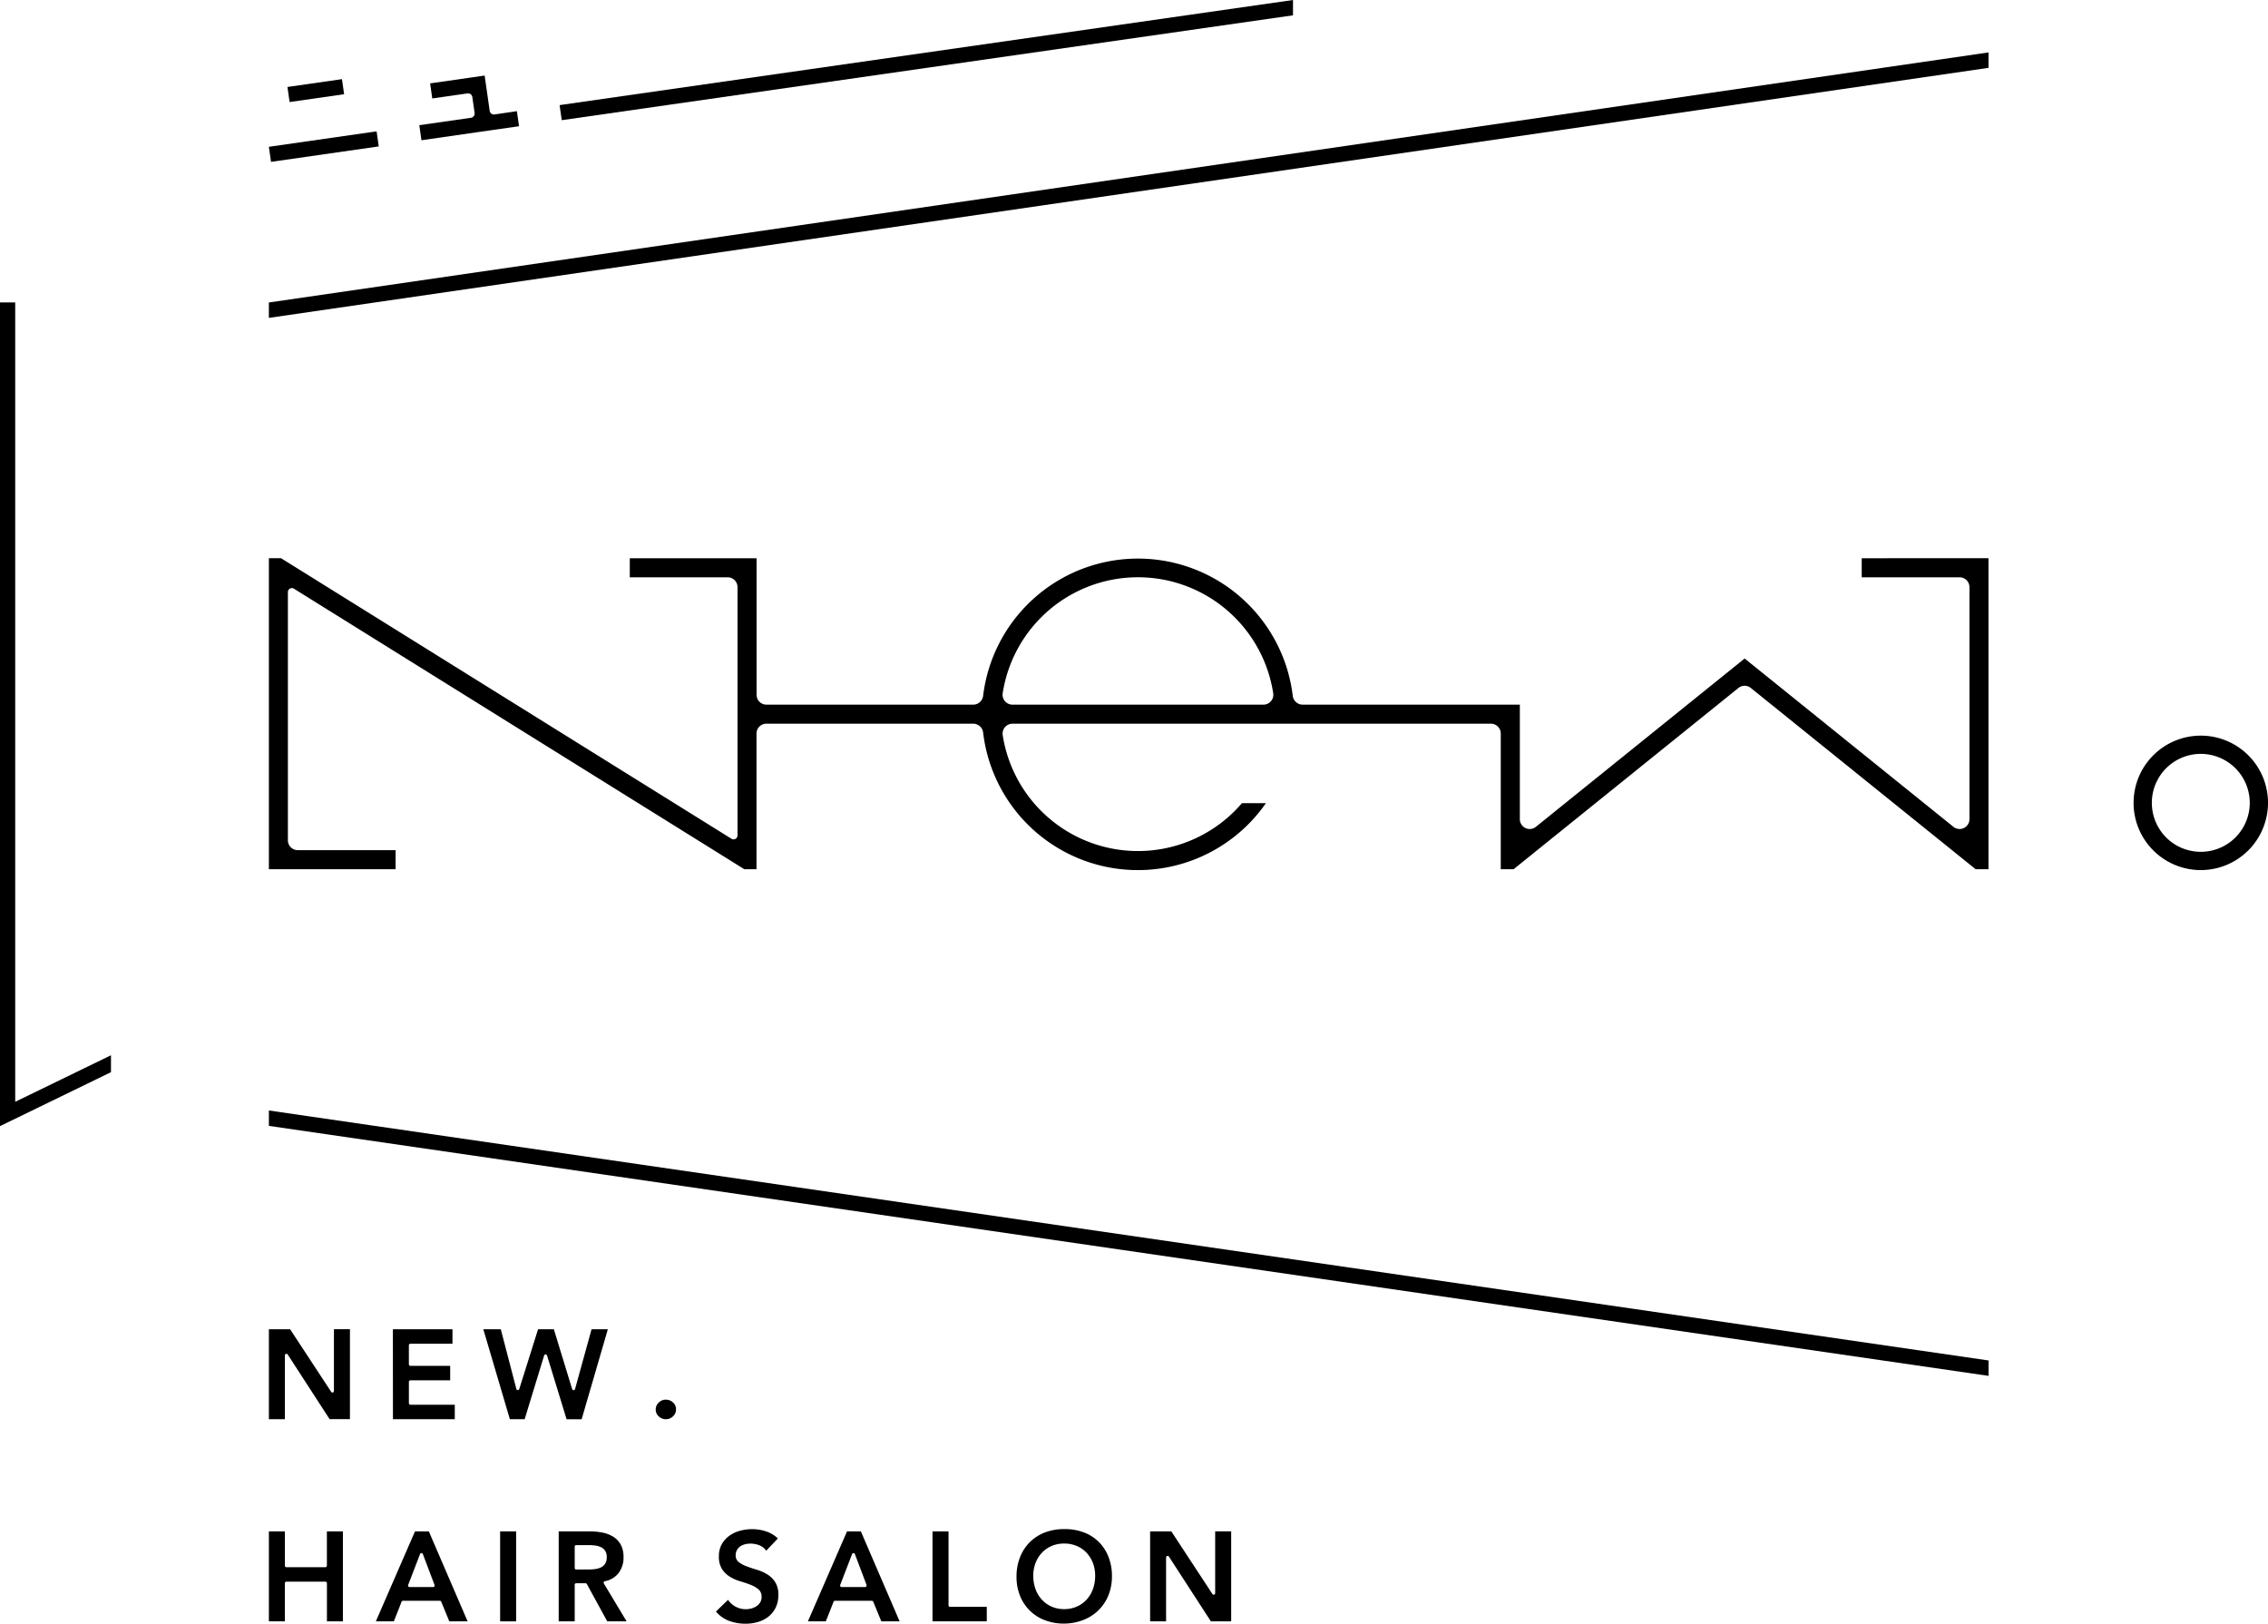
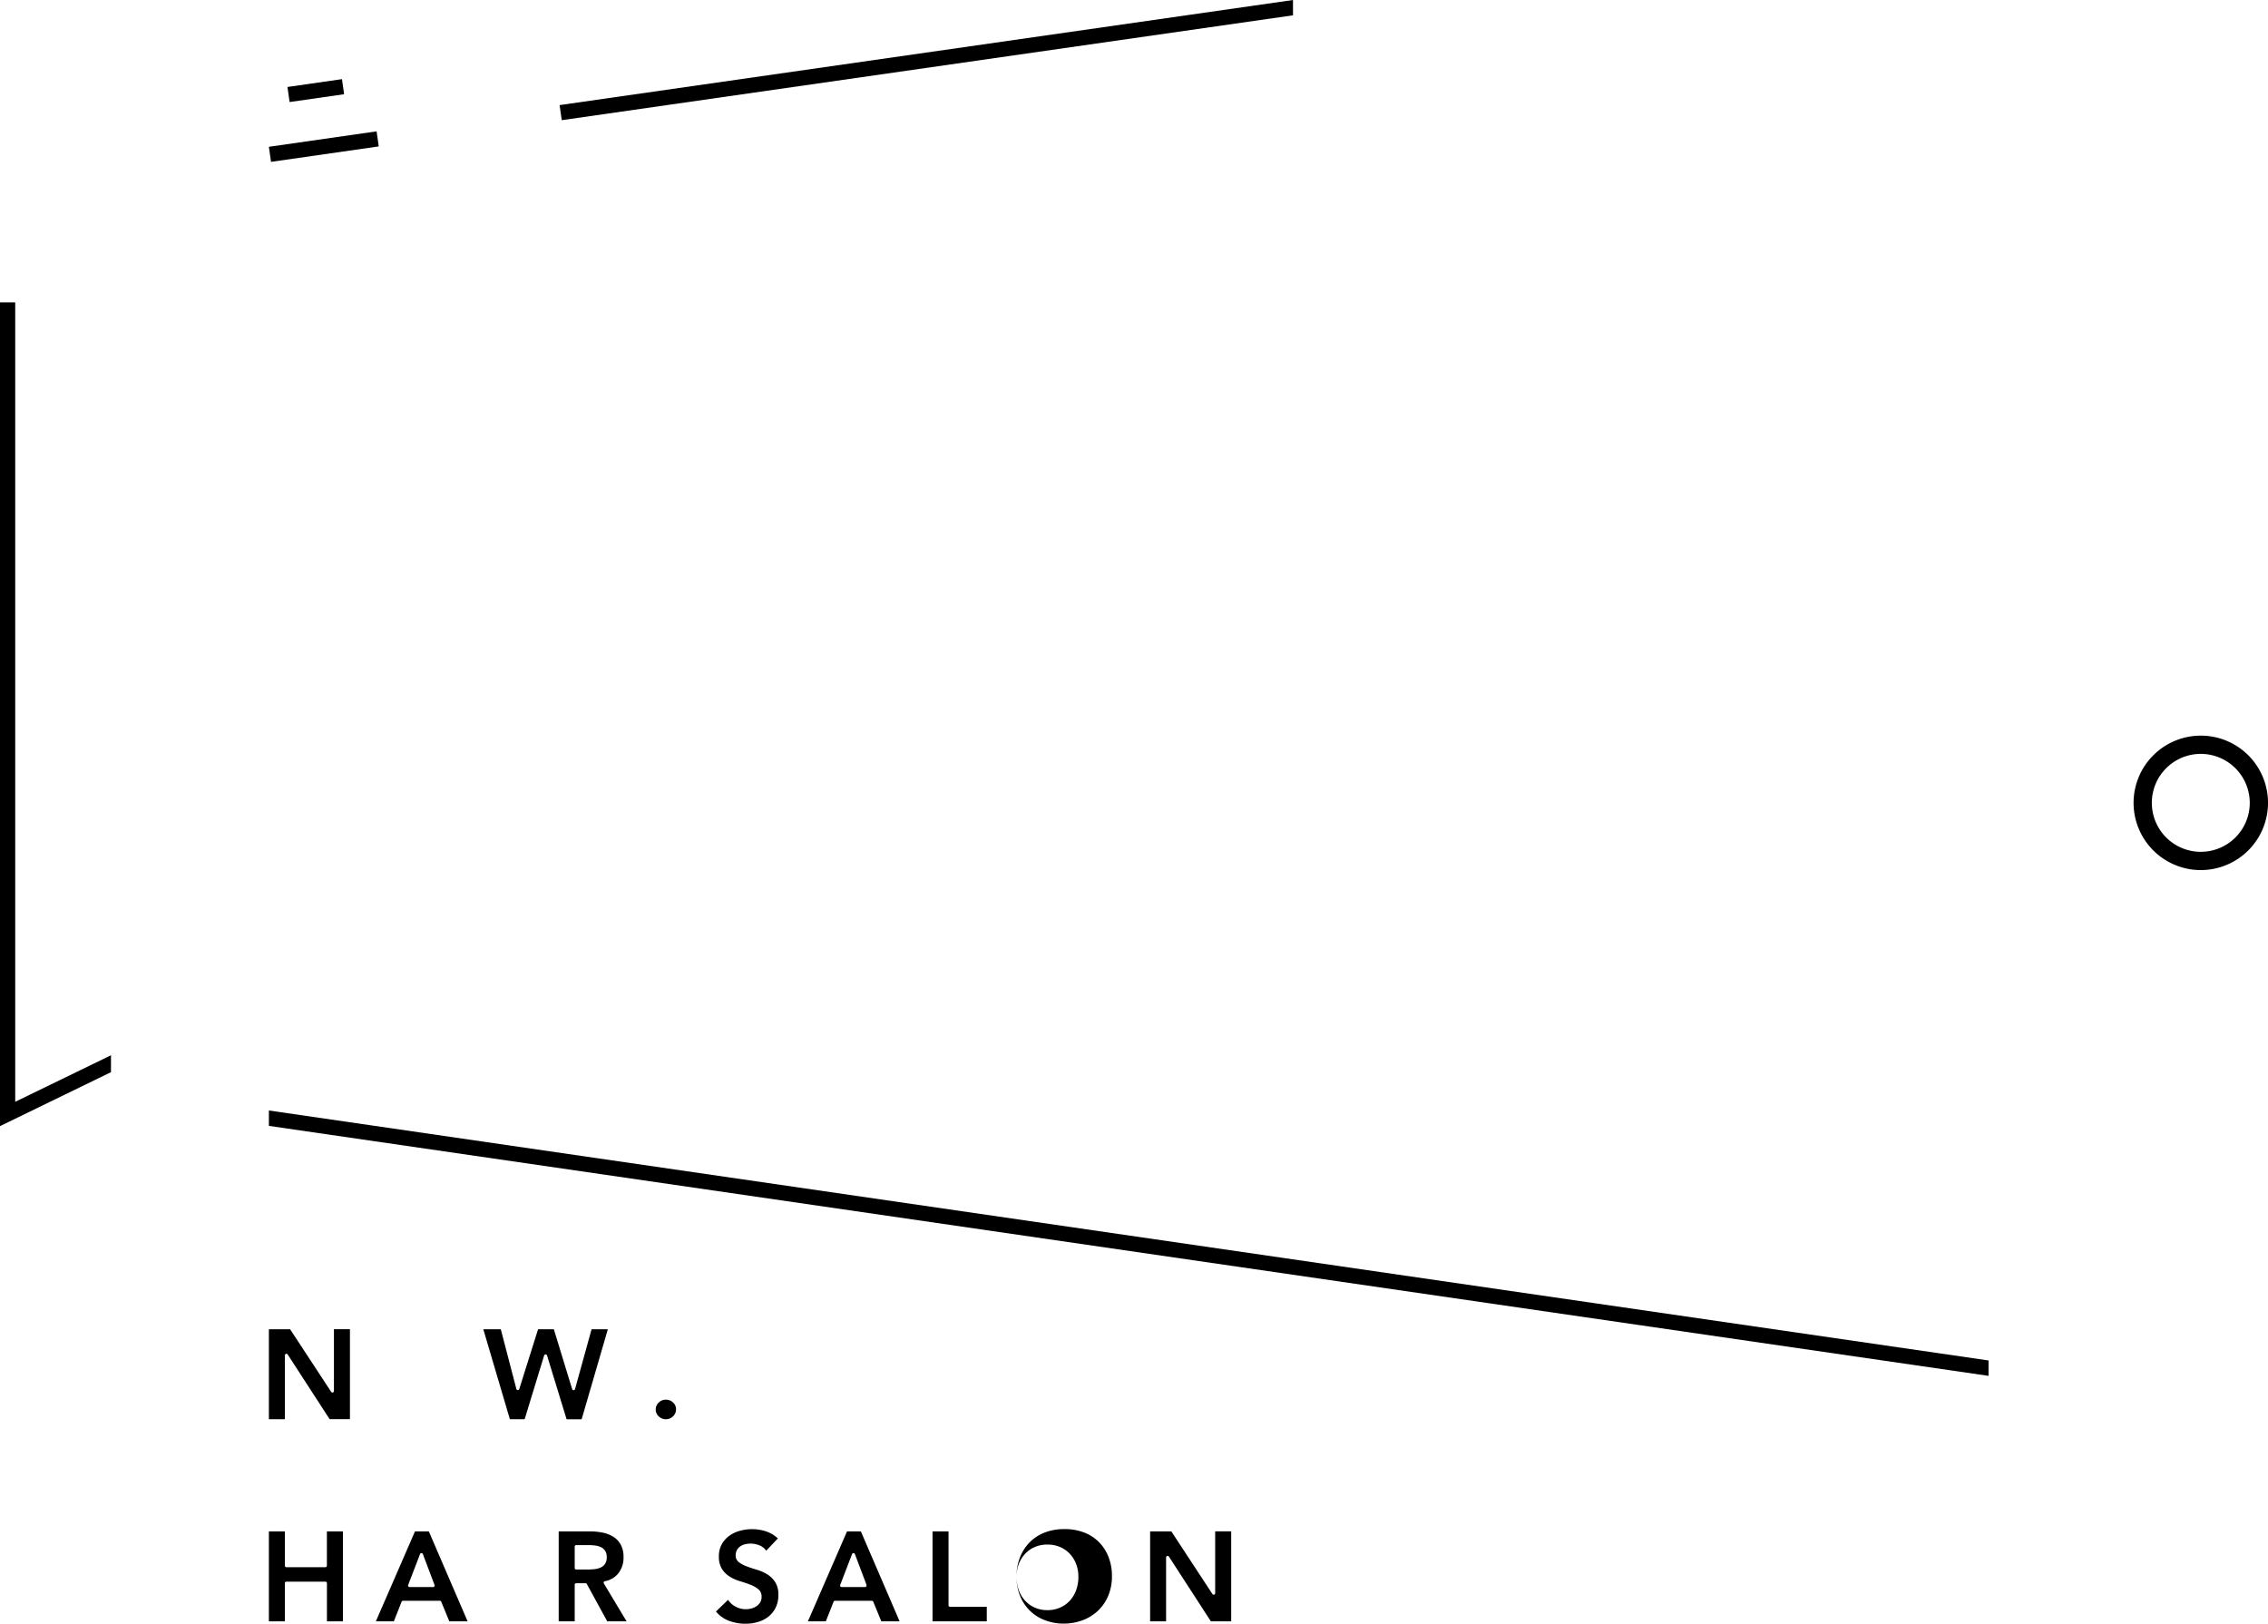
<svg xmlns="http://www.w3.org/2000/svg" height="120.767" viewBox="0 0 168.706 120.767" width="168.706">
  <clipPath id="a">
    <path d="m0 0h168.706v120.767h-168.706z" />
  </clipPath>
  <g clip-path="url(#a)">
    <path d="m41.19 199.677v4.753h-1.19v-6.692h1.578l3.055 4.656a.112.112 0 0 0 .206-.061v-4.6h1.191v6.692h-1.513l-3.117-4.809a.112.112 0 0 0 -.206.061" transform="translate(-19.999 -98.869)" />
-     <path d="m58.449 197.738h4.433v1.077h-3.13a.112.112 0 0 0 -.113.112v1.421a.113.113 0 0 0 .113.113h2.959v1.078h-2.958a.112.112 0 0 0 -.113.112v1.59a.112.112 0 0 0 .113.112h3.3v1.078h-4.6z" transform="translate(-29.224 -98.869)" />
    <path d="m76.431 199.686-1.451 4.744h-1.1l-1.975-6.692h1.3l1.159 4.443a.112.112 0 0 0 .215.005l1.4-4.448h1.172l1.362 4.452a.112.112 0 0 0 .215 0l1.229-4.448h1.211l-1.948 6.692h-1.12l-1.454-4.744a.112.112 0 0 0 -.215 0" transform="translate(-35.954 -98.869)" />
    <path d="m40 227.81h1.191v2.553a.113.113 0 0 0 .112.112h2.9a.113.113 0 0 0 .112-.112v-2.553h1.191v6.69h-1.188v-2.838a.112.112 0 0 0 -.112-.112h-2.906a.112.112 0 0 0 -.112.112v2.838h-1.188z" transform="translate(-19.999 -113.905)" />
    <path d="m58.826 227.809h1.03l2.884 6.691h-1.361l-.6-1.461a.112.112 0 0 0 -.1-.07h-2.749a.112.112 0 0 0 -.1.071l-.577 1.46h-1.338zm1.455 3.988-.869-2.3a.112.112 0 0 0 -.21 0l-.885 2.3a.112.112 0 0 0 .105.152h1.753a.112.112 0 0 0 .105-.152" transform="translate(-27.957 -113.904)" />
-     <path d="m0 0h1.19v6.692h-1.19z" transform="translate(37.202 113.905)" />
    <path d="m83.117 227.809h2.325a4.771 4.771 0 0 1 .931.089 2.408 2.408 0 0 1 .8.307 1.611 1.611 0 0 1 .558.586 1.9 1.9 0 0 1 .208.936 1.867 1.867 0 0 1 -.4 1.22 1.664 1.664 0 0 1 -.987.568.111.111 0 0 0 -.078.165l1.694 2.82h-1.44l-1.518-2.777a.112.112 0 0 0 -.1-.059h-.69a.112.112 0 0 0 -.112.112v2.724h-1.191zm2.118 2.836q.255 0 .51-.023a1.605 1.605 0 0 0 .468-.114.79.79 0 0 0 .344-.274.872.872 0 0 0 .133-.516.818.818 0 0 0 -.123-.472.759.759 0 0 0 -.322-.27 1.474 1.474 0 0 0 -.439-.118 3.879 3.879 0 0 0 -.468-.029h-.918a.112.112 0 0 0 -.112.113v1.59a.112.112 0 0 0 .112.113z" transform="translate(-41.558 -113.904)" />
    <path d="m110.255 229.076a1.108 1.108 0 0 0 -.506-.4 1.773 1.773 0 0 0 -.666-.127 1.669 1.669 0 0 0 -.4.047 1.081 1.081 0 0 0 -.349.151.785.785 0 0 0 -.25.27.765.765 0 0 0 -.1.392.613.613 0 0 0 .237.52 2.3 2.3 0 0 0 .585.312q.35.132.766.255a3.142 3.142 0 0 1 .765.34 1.9 1.9 0 0 1 .586.576 1.712 1.712 0 0 1 .236.955 2.1 2.1 0 0 1 -.2.941 1.913 1.913 0 0 1 -.533.667 2.3 2.3 0 0 1 -.781.4 3.246 3.246 0 0 1 -.935.132 3.511 3.511 0 0 1 -1.2-.208 2.311 2.311 0 0 1 -.993-.7l.9-.87a1.509 1.509 0 0 0 .573.515 1.6 1.6 0 0 0 .752.184 1.569 1.569 0 0 0 .416-.057 1.287 1.287 0 0 0 .378-.17.9.9 0 0 0 .275-.288.774.774 0 0 0 .1-.4.7.7 0 0 0 -.236-.567 2.081 2.081 0 0 0 -.586-.336c-.234-.091-.488-.178-.765-.26a3.107 3.107 0 0 1 -.766-.336 1.85 1.85 0 0 1 -.587-.567 1.692 1.692 0 0 1 -.236-.949 1.8 1.8 0 0 1 .213-.9 1.937 1.937 0 0 1 .557-.628 2.419 2.419 0 0 1 .79-.374 3.377 3.377 0 0 1 .907-.123 3.285 3.285 0 0 1 1.025.161 2.363 2.363 0 0 1 .894.529z" transform="translate(-53.26 -113.734)" />
    <path d="m123.1 227.809h1.03l2.883 6.692h-1.361l-.6-1.461a.112.112 0 0 0 -.1-.07h-2.752a.112.112 0 0 0 -.1.071l-.577 1.46h-1.333zm1.454 3.988-.868-2.3a.112.112 0 0 0 -.21 0l-.884 2.3a.112.112 0 0 0 .1.152h1.753a.112.112 0 0 0 .1-.152" transform="translate(-60.094 -113.904)" />
    <path d="m138.732 227.81h1.191v5.5a.112.112 0 0 0 .112.112h2.733v1.078h-4.036z" transform="translate(-69.366 -113.905)" />
-     <path d="m151.228 231.013a3.876 3.876 0 0 1 .264-1.46 3.279 3.279 0 0 1 .732-1.12 3.231 3.231 0 0 1 1.116-.714 3.913 3.913 0 0 1 1.423-.25 3.978 3.978 0 0 1 1.437.232 3.124 3.124 0 0 1 1.125.7 3.248 3.248 0 0 1 .737 1.115 3.838 3.838 0 0 1 .264 1.455 3.715 3.715 0 0 1 -.264 1.428 3.259 3.259 0 0 1 -.737 1.105 3.356 3.356 0 0 1 -1.125.723 4 4 0 0 1 -1.437.27 3.9 3.9 0 0 1 -1.423-.251 3.185 3.185 0 0 1 -1.848-1.809 3.715 3.715 0 0 1 -.264-1.428m1.247-.076a2.889 2.889 0 0 0 .165.993 2.33 2.33 0 0 0 .469.785 2.182 2.182 0 0 0 .723.52 2.267 2.267 0 0 0 .94.189 2.3 2.3 0 0 0 .945-.189 2.17 2.17 0 0 0 .728-.52 2.337 2.337 0 0 0 .468-.785 2.89 2.89 0 0 0 .165-.993 2.615 2.615 0 0 0 -.165-.935 2.325 2.325 0 0 0 -.468-.761 2.146 2.146 0 0 0 -.728-.51 2.352 2.352 0 0 0 -.945-.184 2.315 2.315 0 0 0 -.94.184 2.157 2.157 0 0 0 -.723.51 2.318 2.318 0 0 0 -.469.761 2.614 2.614 0 0 0 -.165.935" transform="translate(-75.614 -113.734)" />
+     <path d="m151.228 231.013a3.876 3.876 0 0 1 .264-1.46 3.279 3.279 0 0 1 .732-1.12 3.231 3.231 0 0 1 1.116-.714 3.913 3.913 0 0 1 1.423-.25 3.978 3.978 0 0 1 1.437.232 3.124 3.124 0 0 1 1.125.7 3.248 3.248 0 0 1 .737 1.115 3.838 3.838 0 0 1 .264 1.455 3.715 3.715 0 0 1 -.264 1.428 3.259 3.259 0 0 1 -.737 1.105 3.356 3.356 0 0 1 -1.125.723 4 4 0 0 1 -1.437.27 3.9 3.9 0 0 1 -1.423-.251 3.185 3.185 0 0 1 -1.848-1.809 3.715 3.715 0 0 1 -.264-1.428a2.889 2.889 0 0 0 .165.993 2.33 2.33 0 0 0 .469.785 2.182 2.182 0 0 0 .723.52 2.267 2.267 0 0 0 .94.189 2.3 2.3 0 0 0 .945-.189 2.17 2.17 0 0 0 .728-.52 2.337 2.337 0 0 0 .468-.785 2.89 2.89 0 0 0 .165-.993 2.615 2.615 0 0 0 -.165-.935 2.325 2.325 0 0 0 -.468-.761 2.146 2.146 0 0 0 -.728-.51 2.352 2.352 0 0 0 -.945-.184 2.315 2.315 0 0 0 -.94.184 2.157 2.157 0 0 0 -.723.51 2.318 2.318 0 0 0 -.469.761 2.614 2.614 0 0 0 -.165.935" transform="translate(-75.614 -113.734)" />
    <path d="m172.287 229.749v4.751h-1.187v-6.69h1.578l3.055 4.657a.112.112 0 0 0 .206-.062v-4.6h1.191v6.695h-1.512l-3.12-4.815a.112.112 0 0 0 -.207.061" transform="translate(-85.548 -113.905)" />
    <path d="m97.55 208.949a.7.7 0 0 1 .223-.52.732.732 0 0 1 .534-.217.755.755 0 0 1 .529.208.663.663 0 0 1 .226.51.7.7 0 0 1 -.222.52.764.764 0 0 1 -.822.161.809.809 0 0 1 -.241-.152.691.691 0 0 1 -.166-.227.663.663 0 0 1 -.061-.283" transform="translate(-48.775 -104.105)" />
-     <path d="m158.484 83.042v1.418h7.281a.734.734 0 0 1 .733.733v17.255a.733.733 0 0 1 -1.193.571l-15.529-12.519-15.529 12.519a.733.733 0 0 1 -1.194-.571v-8.516h-16.145a.744.744 0 0 1 -.745-.645 11.6 11.6 0 0 0 -23.035 0 .744.744 0 0 1 -.745.645h-15.372a.734.734 0 0 1 -.734-.733v-10.157h-9.431v1.418h7.281a.734.734 0 0 1 .733.733v18.466a.294.294 0 0 1 -.449.249l-33.505-20.867h-.906v23.13h9.426v-1.417h-7.278a.734.734 0 0 1 -.734-.734v-18.465a.293.293 0 0 1 .448-.249l33.5 20.865h.91v-10.089a.734.734 0 0 1 .734-.733h15.377a.744.744 0 0 1 .745.645 11.593 11.593 0 0 0 21.034 5.268h-1.782a10.181 10.181 0 0 1 -17.795-5.068.736.736 0 0 1 .729-.845h35.586a.734.734 0 0 1 .734.733v10.089h.957l16.722-13.48a.733.733 0 0 1 .921 0l16.721 13.48h.958v-23.129zm-63.171 10.89a.736.736 0 0 1 -.729-.846 10.181 10.181 0 0 1 20.124 0 .736.736 0 0 1 -.729.846z" transform="translate(-19.999 -41.52)" />
    <path d="m322.413 119.433a5 5 0 1 1 5-5 5.005 5.005 0 0 1 -5 5m0-8.643a3.642 3.642 0 1 0 3.642 3.643 3.647 3.647 0 0 0 -3.642-3.643" transform="translate(-158.706 -54.716)" />
    <path d="m1.132 104.446v-59.457h-1.132v61.267l8.255-4.013v-1.258z" transform="translate(0 -22.494)" />
    <path d="m0 0h8.094v1.132h-8.094z" transform="matrix(.99 -.142 .142 .99 20 10.919)" />
    <path d="m0 0h4.096v1.132h-4.096z" transform="matrix(.99 -.142 .142 .99 21.382 6.469)" />
-     <path d="m67.979 14.136a.321.321 0 0 1 -.364-.272l-.214-1.5-.161-1.121-1.121.161-2.934.421.16 1.121 2.616-.375a.321.321 0 0 1 .364.272l.169 1.178a.321.321 0 0 1 -.272.363l-3.842.55.16 1.121 4.16-.6 1.121-.16 1.978-.283-.16-1.121z" transform="translate(-31.19 -5.623)" />
    <path d="m83.253 7.818.16 1.121 54.394-7.8v-1.139z" transform="translate(-41.627)" />
-     <path d="m40 26.4v1.145l127.917-18.598v-1.147z" transform="translate(-20 -3.901)" />
    <path d="m40 165.195v1.145l127.918 18.594v-1.146z" transform="translate(-19.999 -82.597)" />
  </g>
</svg>